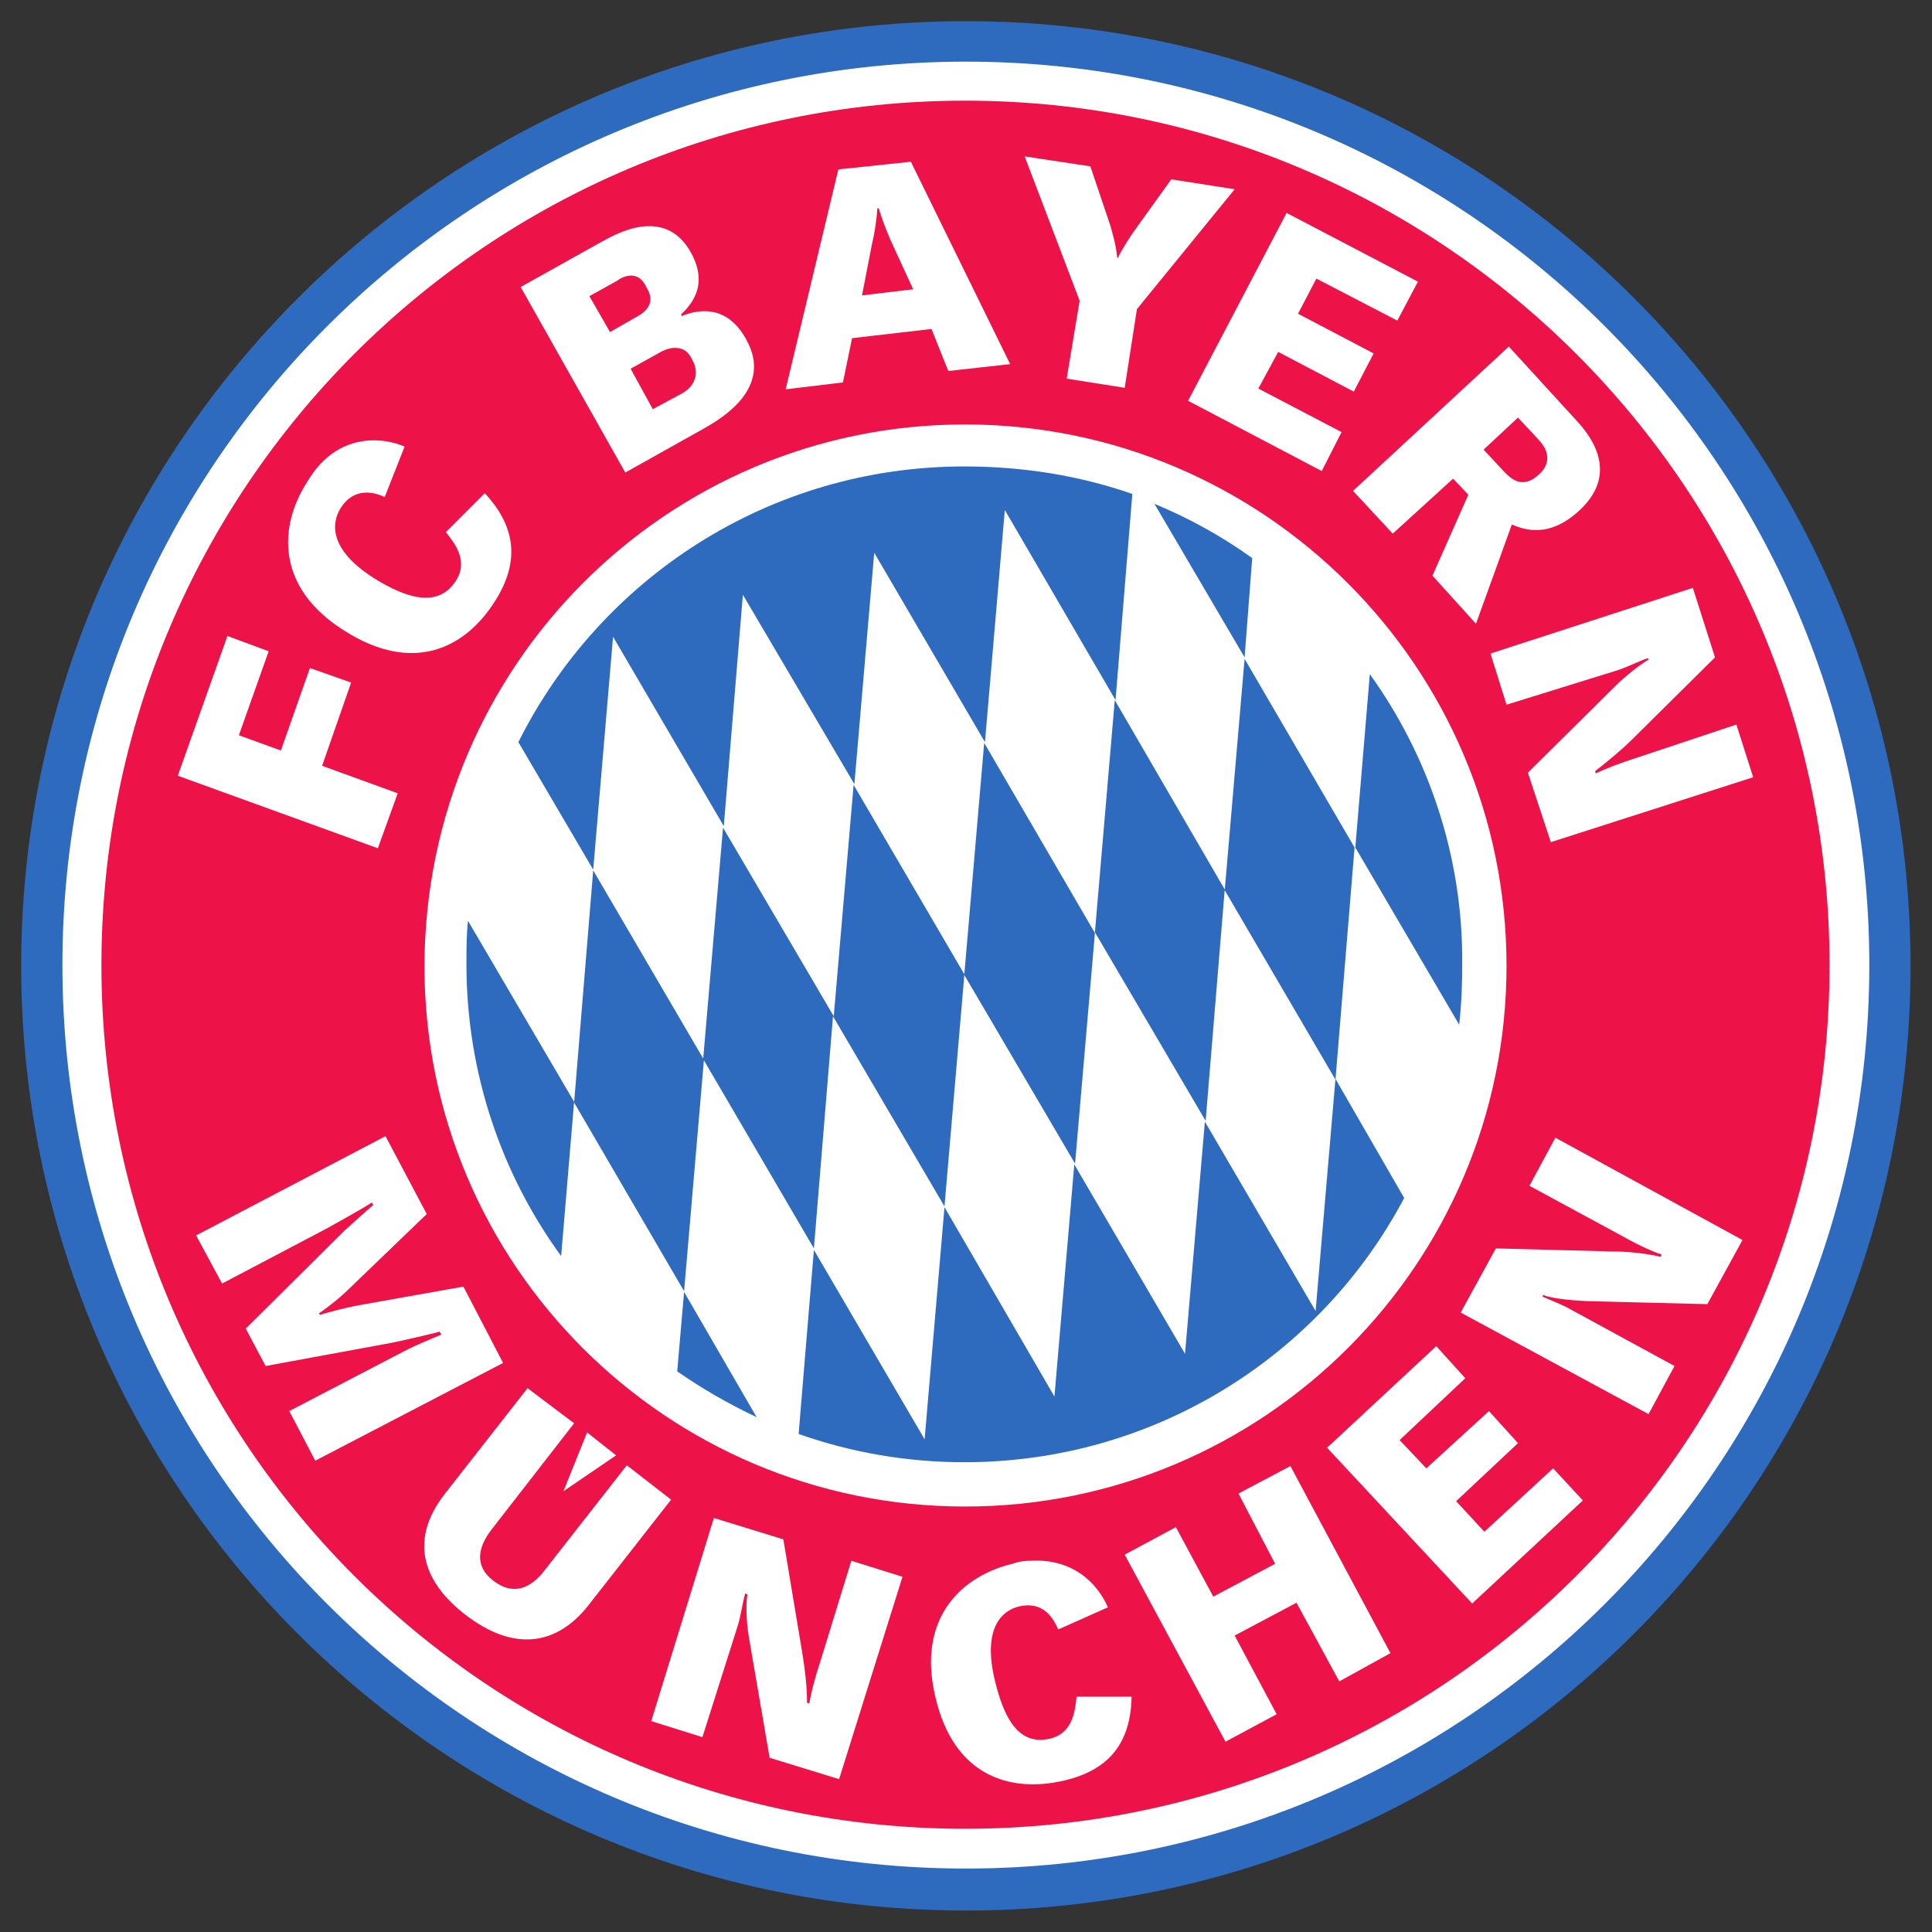
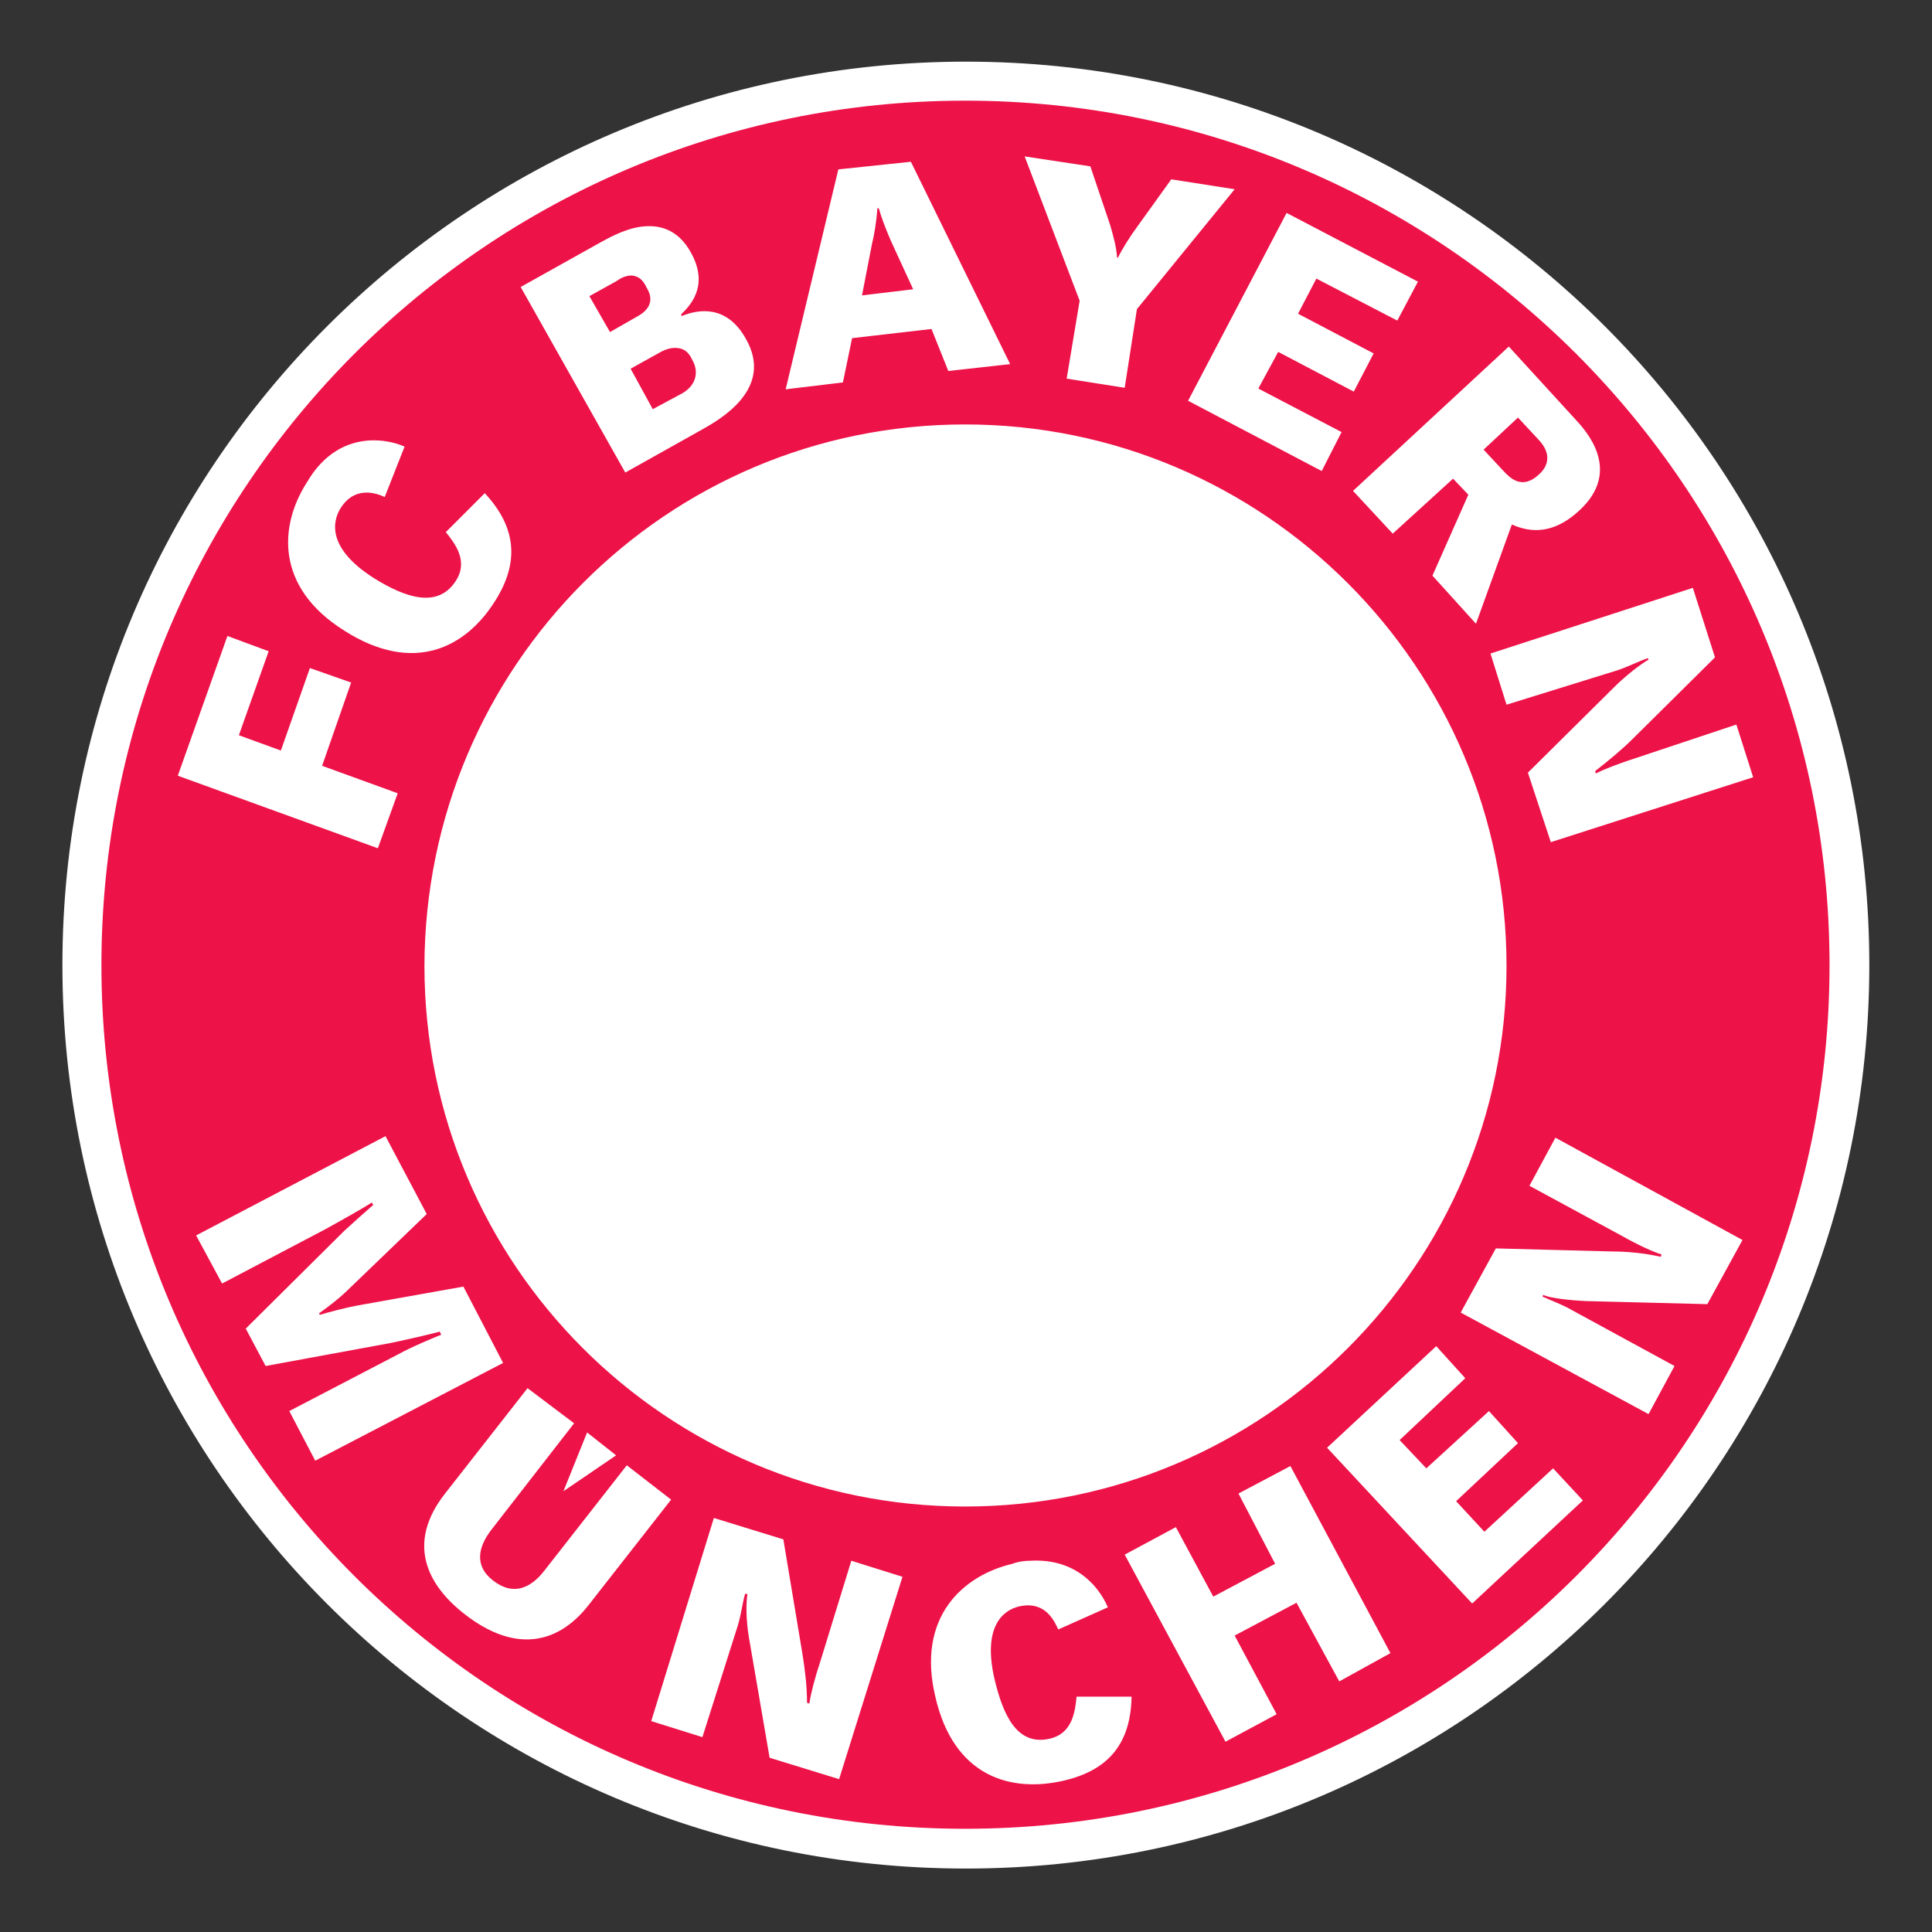
<svg xmlns="http://www.w3.org/2000/svg" version="1.1" id="Ebene_1" x="0px" y="0px" viewBox="0 0 253 253" enable-background="new 0 0 253 253" xml:space="preserve">
  <rect x="0" y="0" width="253" height="253" fill="#333333" stroke="none" />
  <g id="layer5" transform="translate(1.282,1.282)">
-     <path id="path4822" fill="#2E6ABD" stroke="#2E6ABD" stroke-width="0.617" d="M1.8,125.2C1.8,57.1,57.1,1.8,125.2,1.8   c68.1,0,123.4,55.2,123.4,123.4c0,68.1-55.2,123.4-123.4,123.4C57.1,248.6,1.8,193.4,1.8,125.2z" />
    <path id="path4867" fill="#FFFFFF" stroke="#FFFFFF" stroke-width="0.618" d="M7.2,125.1c0-65.1,52.8-118,118-118   s118,52.8,118,118c0,65.2-52.8,118-118,118S7.2,190.2,7.2,125.1z" />
    <path id="path3794" fill="#ED1248" d="M125.1,11.9C62.6,11.9,12,62.6,12,125.1c0,62.5,50.6,113.1,113.1,113.1   s113.2-50.6,113.2-113.1C238.3,62.6,187.6,11.9,125.1,11.9z M132.9,19.2l8.6,1.3l2.6,7.7c0.4,1.4,0.8,2.8,0.9,4.2l0.1,0.1   c0.5-1.1,1.8-3.1,2.4-3.9l4.6-6.4l8.3,1.3l-12.8,15.7L146,49.5l-7.6-1.2l1.7-10.2L132.9,19.2z M118,19.9L131,46.4l-8.1,0.9   l-2.2-5.5L110.3,43l-1.2,5.8l-7.5,0.9l6.9-28.8L118,19.9z M113.6,26.1c-0.1,1.6-0.4,3.4-0.7,4.6l-1.3,6.7l6.7-0.8l-2.9-6.3   c-0.7-1.6-1.3-3.2-1.6-4.3H113.6z M167.2,26.6l17.2,9l-2.7,5.1l-10.6-5.5l-2.4,4.6l9.9,5.2L176,50l-9.9-5.2l-2.6,4.8l10.9,5.7   l-2.6,5.1l-17.5-9.2L167.2,26.6z M82.7,28.4c2.3-0.3,4.8,0.3,6.5,3.4c2.5,4.5-0.3,7.1-1.3,8.1l0.1,0.2c2.2-0.9,5.9-1.5,8.4,3   c3.7,6.5-3.3,10.5-5.8,11.9l-10,5.6L66.9,36.3l10.2-5.7C78.2,30,80.4,28.7,82.7,28.4z M81.5,34.8c-0.2,0-0.5,0-0.8,0.1   c-0.4,0.1-0.8,0.3-1.2,0.6l-3.6,2l2.7,4.7l3.5-2c1.7-0.9,2.3-2.2,1.3-3.8C82.9,35.3,82.3,34.9,81.5,34.8z M196.3,44.1l8.6,9.4   c1.4,1.5,6.4,6.8,0.6,12.1c-2.6,2.4-5.5,3.3-8.8,1.8L192,80.4l-5.7-6.3l4.7-10.6l-2-2.1l-7.9,7.2l-5.2-5.6L196.3,44.1z M87.5,44.3   c-0.8-0.1-1.6,0.1-2.6,0.7l-3.6,2l2.9,5.3l3.9-2.1c1.7-1,2.2-2.7,1.3-4.3C88.9,44.8,88.3,44.4,87.5,44.3z M197.5,53.4l-4.5,4.2   l2.7,2.9c0.7,0.7,2.3,2.5,4.6,0.3c1.2-1.1,1.6-2.7-0.1-4.5L197.5,53.4z M125.1,54.3c39.1,0,70.9,31.8,70.9,70.9   c0,39.1-31.8,70.8-70.9,70.8s-70.8-31.7-70.8-70.8C54.4,86,86,54.3,125.1,54.3z M47,56.4c1.7-0.1,3.3,0.2,4.7,0.8l-2.6,6.6   c-1.3-0.6-4-1.4-5.8,1.5c-1.1,1.8-1.7,5.3,4.5,9.2c3.9,2.4,8.2,4,10.6,0.3c1.7-2.6-0.1-4.9-1.3-6.4l5.1-5.1c4,4.3,4.7,8.9,1.3,14.2   c-3.8,6-10.6,9.6-19.7,3.8c-9.1-5.7-8.5-13.8-4.9-19.4C41.1,58.1,44.1,56.6,47,56.4z M220.4,75.7l2.9,9.1l-10.8,10.7   c-1.3,1.3-3.1,2.8-4.9,4.2l0.1,0.3c1.2-0.6,3-1.3,5.5-2.1l12.9-4.3l2.2,6.9l-26.5,8.5l-3-9.1l11.3-11.2c1.6-1.6,3.6-3.1,4.5-3.6   l-0.1-0.2c-1.4,0.5-2.5,1.1-4,1.6L196,91l-2.1-6.7L220.4,75.7z M28.5,82l5.4,2L30,95l5.5,2l3.8-10.8l5.4,1.9L40.9,99l9.9,3.6   l-2.6,7.2L22,100.3L28.5,82z M49.2,147.5l5.4,10.2L44,167.9c-0.6,0.6-2.2,1.9-3.5,2.8l0.1,0.2c1.3-0.4,3.7-1,4.8-1.2l14-2.5l5.2,10   L40,190l-3.4-6.5l14.2-7.4c1.8-1,4.7-2.2,5.7-2.6l-0.2-0.4c-1.1,0.3-4.5,1.1-6.5,1.5l-16.3,3l-2.6-4.9l12.9-12.8   c1.3-1.2,3-2.7,3.8-3.4l-0.2-0.3c-0.9,0.6-4.1,2.4-6.1,3.5l-13.5,7.1l-3.4-6.3L49.2,147.5z M202.4,147.7l24.5,13.4l-4.6,8.4   l-15.8-0.4c-2.3-0.1-4.8-0.4-5.7-0.8l-0.1,0.2c1.3,0.6,2.5,1,3.9,1.8l13.4,7.3l-3.4,6.3L190,170.6l4.6-8.4l15.2,0.4   c1.9,0,4.2,0.2,6.4,0.7l0.1-0.3c-1.2-0.4-3-1.2-5.3-2.5l-12-6.5L202.4,147.7z M186.8,175l3.8,4.2l-8.6,8.1l3.5,3.7l8.2-7.5l3.8,4.2   l-8.1,7.6l3.7,4l9-8.3l3.9,4.2l-14.5,13.5l-19-20.4L186.8,175z M67.8,180.5l6.1,4.6L63.1,199c-1.8,2.3-2.3,4.8,0.2,6.7   c2.7,2.1,5,0.9,6.7-1.3l10.8-13.8l5.8,4.5l-10.8,13.8c-4.3,5.5-10,6-16.1,1.3c-5.1-3.9-7.8-9.4-2.7-15.9L67.8,180.5z M75.6,186.3   l3.8,3l-6.9,4.7L75.6,186.3z M167.7,190.7l13.1,24.5l-6.7,3.7l-5.6-10.3l-8.1,4.3l5.5,10.3l-6.7,3.6L146,202.3l6.7-3.6l4.9,9.1   l8.1-4.3l-4.8-9.2L167.7,190.7z M92.2,197.5l9.1,2.8l2.5,15c0.3,1.9,0.6,4.1,0.6,6.4l0.3,0.1c0.2-1.3,0.7-3.3,1.5-5.7l4-13l6.7,2.1   l-8.3,26.5l-9.1-2.8l-2.7-15.7c-0.4-2.3-0.4-4.7-0.2-5.7l-0.3-0.1c-0.4,1.4-0.5,2.7-1,4.3l-4.6,14.5l-6.7-2.1L92.2,197.5z    M133.7,203.1c5.5-0.3,8.7,2.9,10.1,6.1l-6.5,2.9c-0.6-1.3-1.8-3.8-5.2-3c-2,0.5-4.8,2.6-3.1,9.7c1.1,4.5,2.9,8.6,7.2,7.6   c3-0.7,3.3-3.6,3.5-5.5h7.2c-0.1,5.9-2.8,9.6-8.9,11c-6.9,1.6-14.4-0.5-16.8-11c-2.5-10.5,3.7-15.9,10.1-17.4   C132.1,203.2,132.9,203.1,133.7,203.1z" />
-     <path id="path5000" fill="#2E6ABD" d="M125,59.8c-25.6,0-47.7,14.7-58.4,36.1l9.8,16.7L79,82.1l14.5,24.8l2.5-30.3l14.6,24.8   l2.6-30.3l14.5,24.8l2.6-30.4l14.5,24.9l2.2-27C140.1,61,132.7,59.8,125,59.8z M144.7,90.4l-2.6,30.4l14.5,24.7l2.5-30.3   L144.7,90.4z M142.1,120.9L127.6,96l-2.6,30.3l-14.5-24.8l-2.6,30.3l-14.5-24.7l-2.6,30.3l14.5,24.8l2.5-30.4l14.6,24.9l2.6-30.3   l14.5,24.7L142.1,120.9z M122.4,156.8l-2.6,30.4l-14.5-24.8l-2,24.1c6.8,2.4,14.1,3.7,21.7,3.7c25,0,46.7-14,57.6-34.6l-9-15.6   l-2.6,30.4l-14.5-24.8l-2.6,30.4l-14.5-24.8l-2.6,30.4L122.4,156.8z M173.6,140.1l2.5-30.4l-14.4-24.7l-2.6,30.3L173.6,140.1z    M90.9,137.5l-14.5-24.8l-2.5,30.4l14.4,24.7L90.9,137.5z M149.9,64.7l11.8,20.1l1-13C158.8,69,154.5,66.6,149.9,64.7z M178.1,87   l-1.9,22.7l13.6,23.2c0.3-2.6,0.4-5.3,0.4-8C190.3,110.9,185.8,97.7,178.1,87z M60,119.3c-0.2,1.9-0.2,3.8-0.2,5.7   c0,14.2,4.6,27.5,12.4,38.2l1.7-20.2L60,119.3z M88.3,167.9l-0.9,10.4c3.3,2.3,6.8,4.3,10.4,6L88.3,167.9z" />
  </g>
</svg>